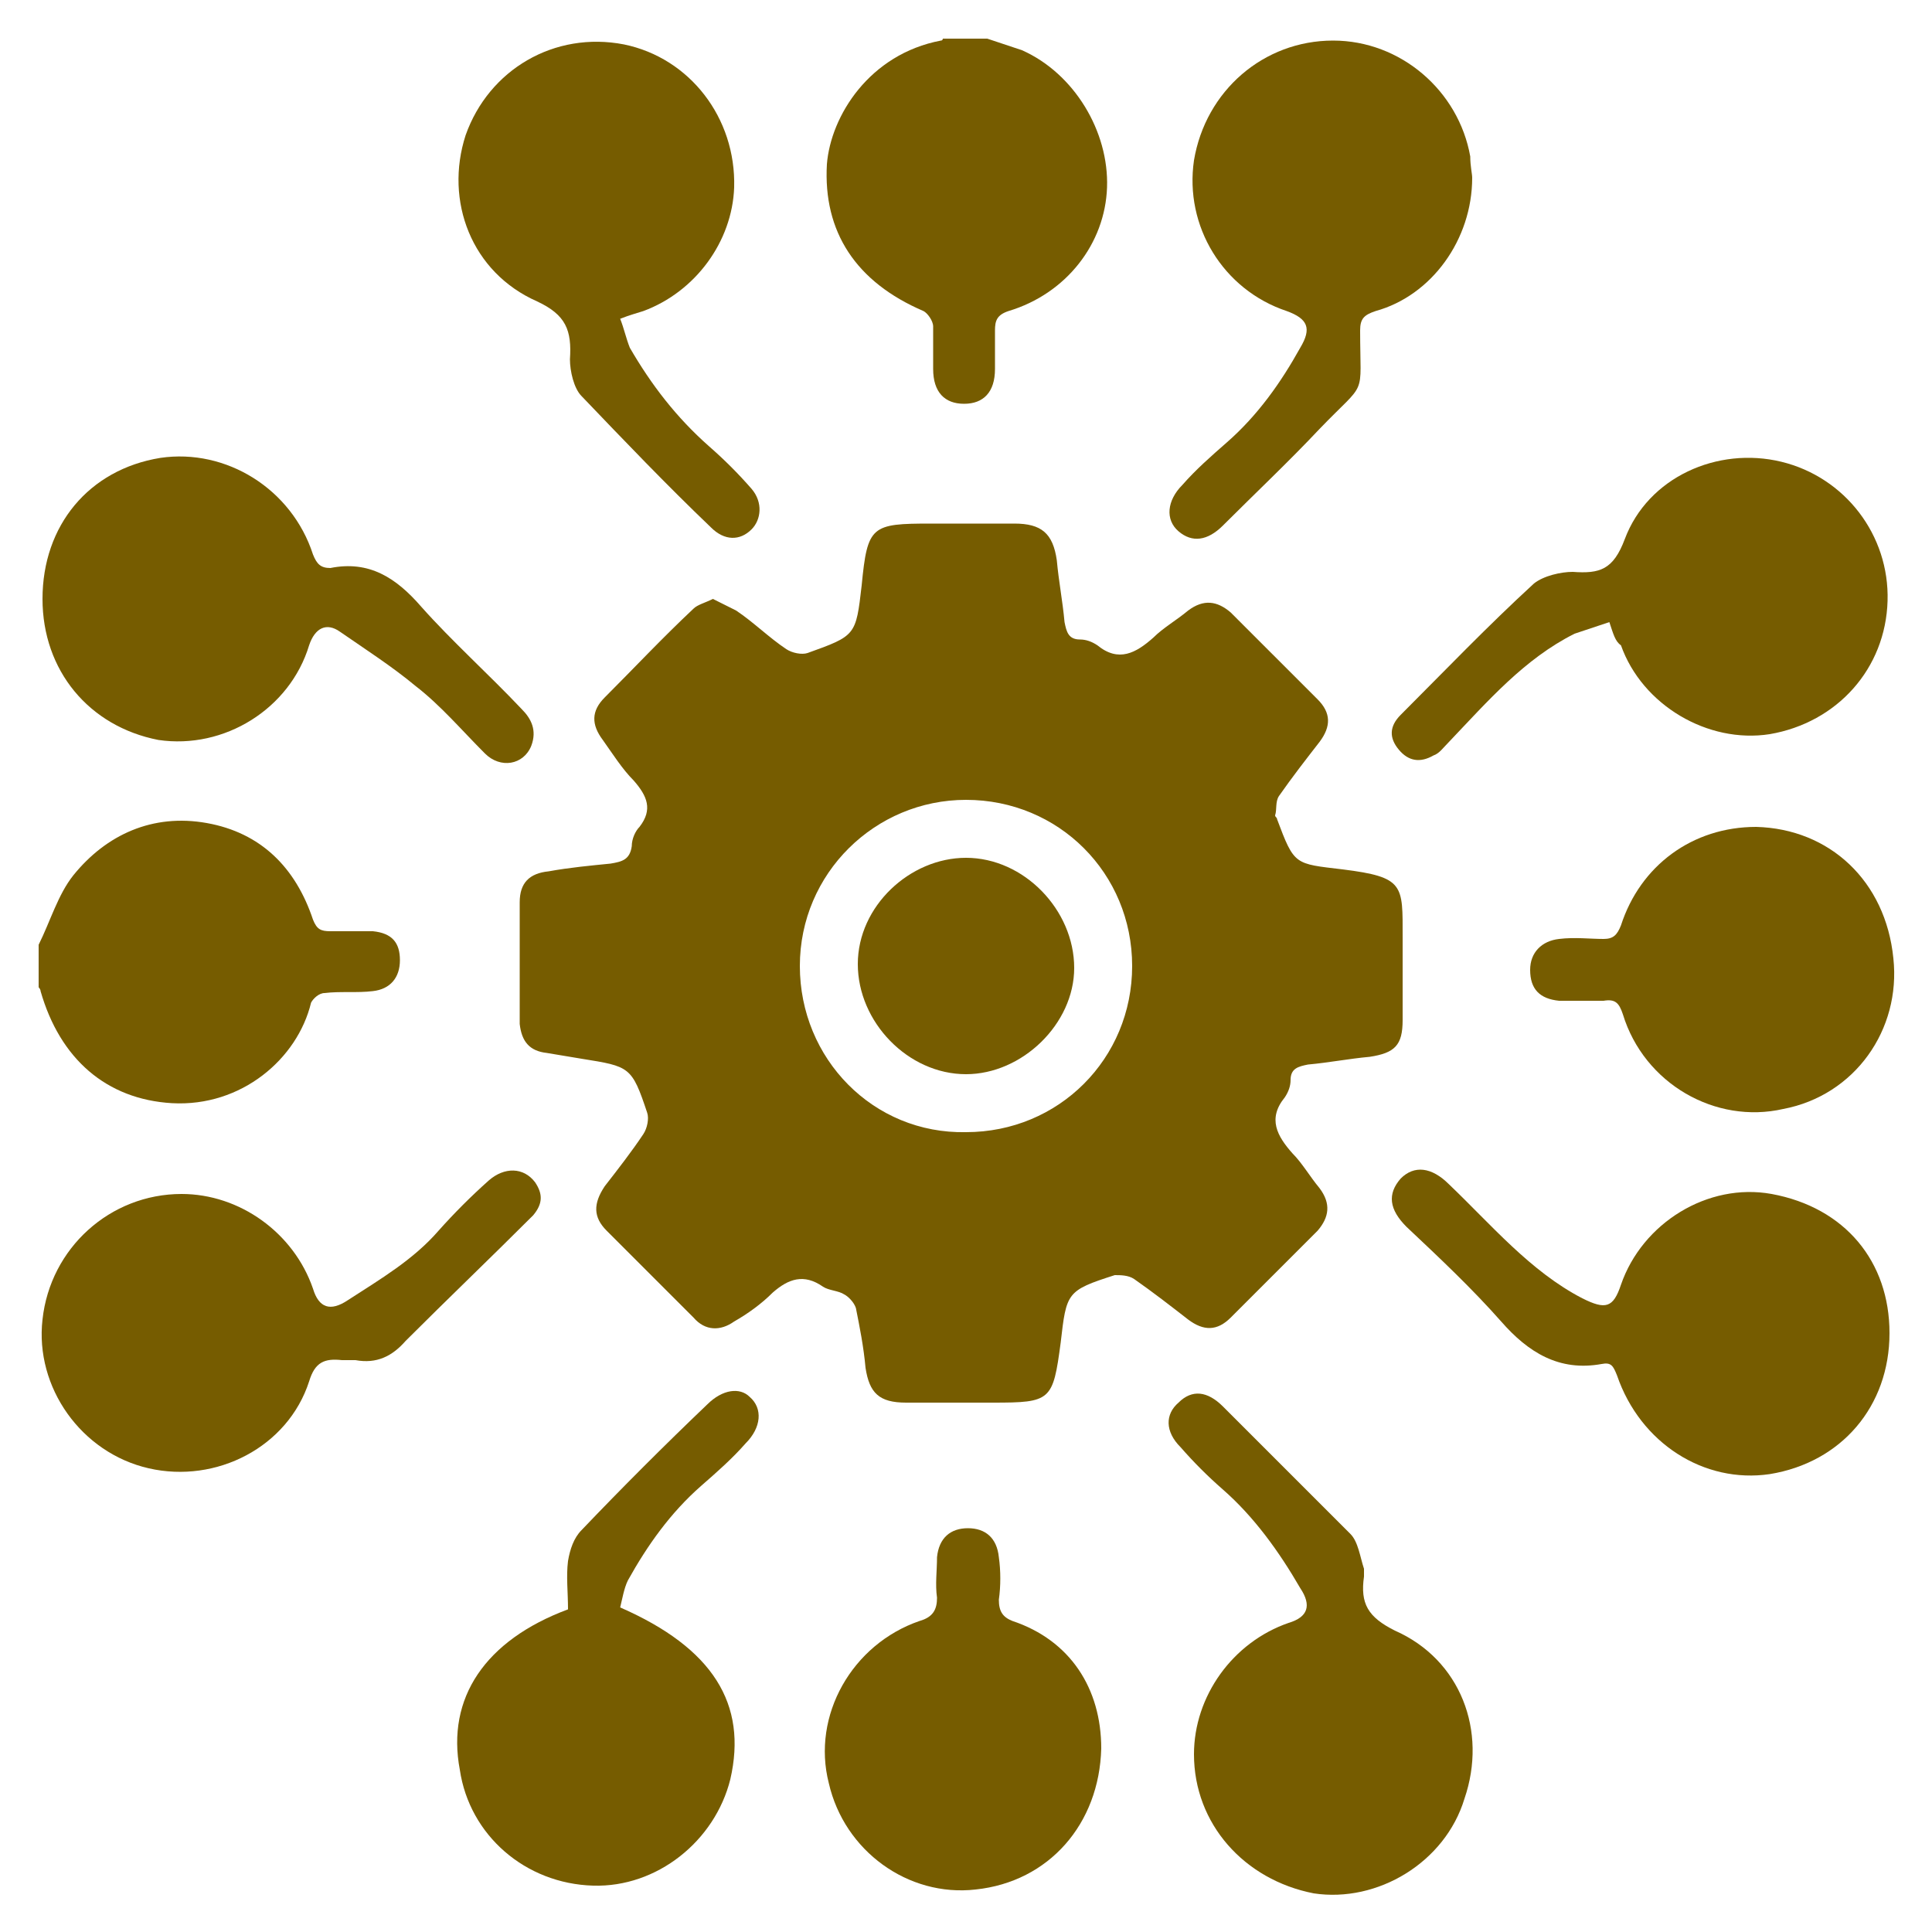
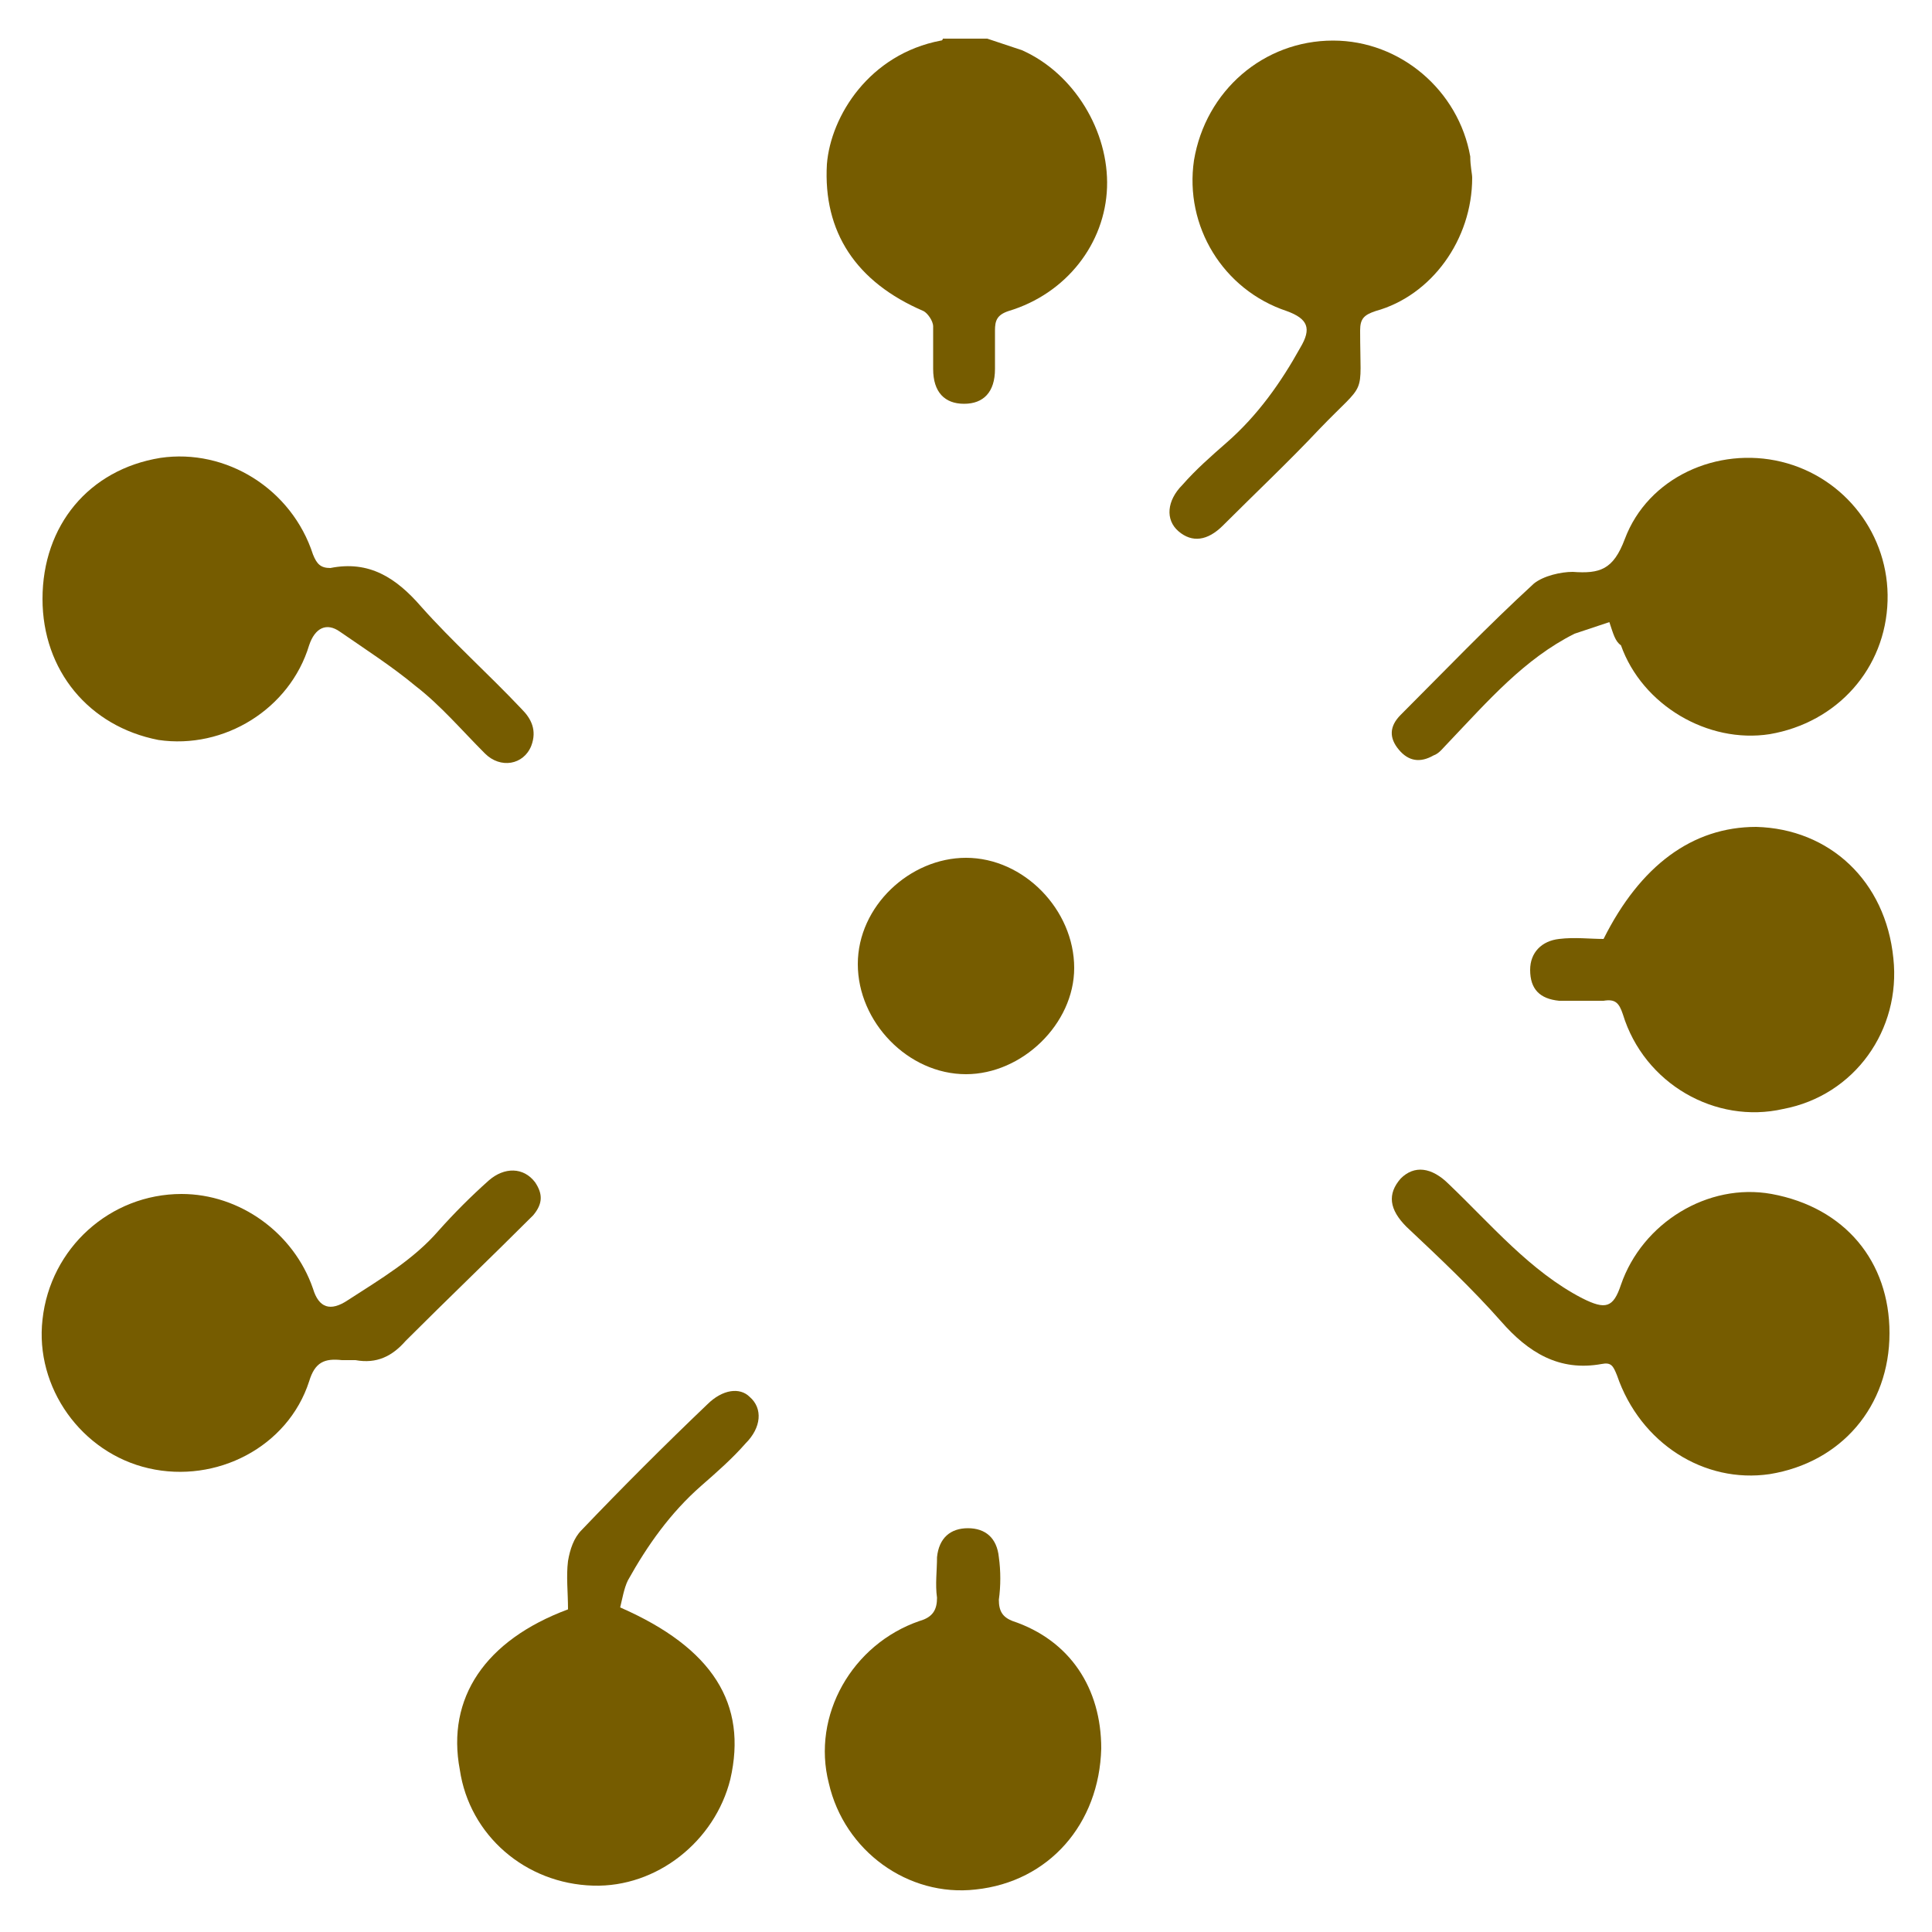
<svg xmlns="http://www.w3.org/2000/svg" version="1.1" id="Layer_1" x="0px" y="0px" width="100px" height="100px" viewBox="0 0 100 100" style="enable-background:new 0 0 100 100;" xml:space="preserve">
  <style type="text/css">
	.st0{fill-rule:evenodd;clip-rule:evenodd;fill:#765C00;}
</style>
  <g>
    <path class="st0" d="M51.1,2c0.6,0.2,1.2,0.4,1.8,0.6c2.7,1.2,4.5,4.2,4.4,7.1c-0.1,2.9-2.1,5.5-5.1,6.4c-0.6,0.2-0.7,0.5-0.7,1   c0,0.7,0,1.3,0,2c0,1.2-0.6,1.8-1.6,1.8c-1,0-1.6-0.6-1.6-1.8c0-0.7,0-1.4,0-2.2c0-0.3-0.3-0.7-0.5-0.8c-3.5-1.5-5.2-4.1-5-7.6   C43,6,45,2.8,48.7,2.1c0.1,0,0.1-0.1,0.1-0.1C49.6,2,50.4,2,51.1,2z" />
-     <path class="st0" d="M2,48.9c0.6-1.2,1-2.6,1.8-3.6c1.7-2.1,4.1-3.2,6.9-2.7c2.8,0.5,4.6,2.3,5.5,5c0.2,0.5,0.4,0.6,0.9,0.6   c0.7,0,1.5,0,2.2,0c1,0.1,1.4,0.6,1.4,1.5c0,0.9-0.5,1.5-1.4,1.6c-0.8,0.1-1.7,0-2.5,0.1c-0.3,0-0.6,0.3-0.7,0.5   c-0.7,2.9-3.6,5.4-7.2,5.2c-3.4-0.2-5.8-2.3-6.8-5.8c0-0.1-0.1-0.2-0.1-0.2C2,50.4,2,49.6,2,48.9z" />
-     <path class="st0" d="M36.9,31c0.4,0.2,0.8,0.4,1.2,0.6c0.9,0.6,1.7,1.4,2.6,2c0.3,0.2,0.8,0.3,1.1,0.2c2.5-0.9,2.5-0.9,2.8-3.5   c0.3-3.1,0.5-3.2,3.6-3.2c1.4,0,2.9,0,4.3,0c1.4,0,2,0.5,2.2,1.9c0.1,1.1,0.3,2.1,0.4,3.2c0.1,0.5,0.2,0.9,0.8,0.9   c0.3,0,0.6,0.1,0.9,0.3c1.1,0.9,2,0.4,2.9-0.4c0.5-0.5,1.2-0.9,1.8-1.4c0.8-0.6,1.5-0.5,2.2,0.1c1.5,1.5,3,3,4.5,4.5   c0.7,0.7,0.7,1.4,0.1,2.2c-0.7,0.9-1.4,1.8-2.1,2.8c-0.2,0.3-0.1,0.7-0.2,1c0,0.1,0.1,0.1,0.1,0.2c0.9,2.4,0.9,2.3,3.4,2.6   c3.2,0.4,3.1,0.8,3.1,3.5c0,1.4,0,2.9,0,4.3c0,1.3-0.4,1.7-1.7,1.9c-1.1,0.1-2.1,0.3-3.2,0.4c-0.5,0.1-0.9,0.2-0.9,0.8   c0,0.3-0.1,0.6-0.3,0.9c-0.9,1.1-0.4,2,0.4,2.9c0.5,0.5,0.9,1.2,1.4,1.8c0.6,0.8,0.5,1.5-0.1,2.2c-1.5,1.5-3,3-4.5,4.5   c-0.7,0.7-1.4,0.7-2.2,0.1c-0.9-0.7-1.8-1.4-2.8-2.1c-0.3-0.2-0.7-0.2-1-0.2c-2.5,0.8-2.5,0.9-2.8,3.5c-0.4,3-0.5,3.1-3.5,3.1   c-1.5,0-3,0-4.5,0c-1.4,0-1.9-0.5-2.1-1.8c-0.1-1.1-0.3-2.1-0.5-3.1c-0.1-0.3-0.4-0.6-0.6-0.7c-0.3-0.2-0.8-0.2-1.1-0.4   c-1-0.7-1.8-0.4-2.6,0.3c-0.6,0.6-1.3,1.1-2,1.5c-0.7,0.5-1.5,0.5-2.1-0.2c-1.5-1.5-3-3-4.5-4.5c-0.7-0.7-0.7-1.4-0.1-2.3   c0.7-0.9,1.4-1.8,2-2.7c0.2-0.3,0.3-0.8,0.2-1.1c-0.8-2.4-0.9-2.4-3.4-2.8c-0.6-0.1-1.2-0.2-1.8-0.3c-0.9-0.1-1.3-0.6-1.4-1.5   c0-2.1,0-4.2,0-6.3c0-1,0.5-1.5,1.5-1.6c1.1-0.2,2.2-0.3,3.2-0.4c0.6-0.1,1-0.2,1.1-0.9c0-0.4,0.2-0.8,0.4-1   c0.7-0.9,0.4-1.6-0.3-2.4c-0.6-0.6-1.1-1.4-1.6-2.1c-0.6-0.8-0.6-1.5,0.1-2.2c1.5-1.5,3-3.1,4.6-4.6C36.1,31.3,36.5,31.2,36.9,31z    M50,41.4c-4.7,0-8.6,3.8-8.6,8.6c0,4.8,3.8,8.7,8.6,8.6c4.8,0,8.6-3.8,8.6-8.6C58.6,45.2,54.8,41.4,50,41.4z" />
    <path class="st0" d="M97.8,69c0,3.8-2.5,6.7-6.2,7.3c-3.4,0.5-6.7-1.6-7.9-5.1c-0.2-0.5-0.3-0.7-0.8-0.6c-2.2,0.4-3.8-0.6-5.2-2.2   c-1.5-1.7-3.2-3.3-4.9-4.9c-0.9-0.9-1-1.7-0.3-2.5c0.7-0.7,1.6-0.6,2.5,0.3c2.2,2.1,4.2,4.5,6.9,5.9c1.2,0.6,1.6,0.5,2-0.7   c1.1-3.2,4.5-5.3,7.8-4.7C95.5,62.5,97.8,65.3,97.8,69z" />
-     <path class="st0" d="M61.8,90.8c0-3,2-5.8,4.9-6.8c1-0.3,1.2-0.9,0.6-1.8c-1.1-1.9-2.4-3.7-4-5.1c-0.8-0.7-1.5-1.4-2.2-2.2   c-0.8-0.8-0.8-1.7-0.1-2.3c0.7-0.7,1.5-0.6,2.3,0.2c2.2,2.2,4.4,4.4,6.6,6.6c0.4,0.4,0.5,1.2,0.7,1.8c0,0.1,0,0.3,0,0.4   c-0.2,1.4,0.2,2.1,1.6,2.8c3.4,1.5,4.8,5.2,3.6,8.7c-1,3.3-4.5,5.4-7.8,4.9C64.4,97.3,61.8,94.4,61.8,90.8z" />
    <path class="st0" d="M2.2,31c0-3.8,2.4-6.7,6.1-7.3c3.4-0.5,6.8,1.6,7.9,5c0.2,0.5,0.4,0.7,0.9,0.7c2-0.4,3.4,0.5,4.7,2   c1.6,1.8,3.5,3.5,5.2,5.3c0.5,0.5,0.8,1.1,0.5,1.9c-0.4,1-1.6,1.2-2.4,0.4c-1.2-1.2-2.3-2.5-3.6-3.5c-1.2-1-2.6-1.9-3.9-2.8   c-0.7-0.5-1.3-0.2-1.6,0.7c-1,3.3-4.4,5.4-7.8,4.9C4.6,37.6,2.2,34.7,2.2,31z" />
    <path class="st0" d="M76.2,9.2c0,3.2-2.1,6.1-5,6.9c-0.6,0.2-0.8,0.4-0.8,1c0,3.6,0.4,2.5-2.1,5.1c-1.6,1.7-3.3,3.3-5,5   c-0.8,0.8-1.6,0.9-2.3,0.3c-0.7-0.6-0.6-1.6,0.2-2.4c0.7-0.8,1.5-1.5,2.3-2.2c1.6-1.4,2.8-3.1,3.8-4.9c0.6-1,0.4-1.5-0.7-1.9   c-3.3-1.1-5.3-4.4-4.8-7.8c0.6-3.6,3.6-6.2,7.2-6.2c3.5,0,6.5,2.6,7.1,6C76.1,8.6,76.2,9,76.2,9.2z" />
-     <path class="st0" d="M32.1,16.5c0.2,0.5,0.3,1,0.5,1.5c1.1,1.9,2.4,3.6,4.1,5.1c0.8,0.7,1.5,1.4,2.2,2.2c0.6,0.7,0.5,1.6,0,2.1   c-0.6,0.6-1.4,0.6-2.1-0.1c-2.3-2.2-4.5-4.5-6.7-6.8c-0.4-0.4-0.6-1.3-0.6-1.9c0.1-1.5-0.2-2.3-1.7-3c-3.4-1.5-4.8-5.2-3.7-8.6   c1.2-3.4,4.6-5.4,8.2-4.7C35.7,3,38.1,6.1,38,9.7c-0.1,2.8-2,5.4-4.7,6.4C33,16.2,32.6,16.3,32.1,16.5z" />
    <path class="st0" d="M9.4,61.8c3,0,5.8,2,6.8,4.9c0.3,1,0.9,1.2,1.8,0.6c1.7-1.1,3.4-2.1,4.7-3.6c0.8-0.9,1.7-1.8,2.6-2.6   c0.8-0.7,1.8-0.7,2.4,0.1c0.4,0.6,0.4,1.1-0.1,1.7c-2.2,2.2-4.4,4.3-6.6,6.5c-0.7,0.8-1.5,1.2-2.6,1c-0.2,0-0.5,0-0.7,0   c-0.9-0.1-1.4,0.1-1.7,1.1c-1.1,3.4-4.8,5.3-8.3,4.5c-3.5-0.8-5.9-4.2-5.5-7.7C2.6,64.6,5.7,61.8,9.4,61.8z" />
    <path class="st0" d="M29.4,83.3c0-0.9-0.1-1.7,0-2.5c0.1-0.6,0.3-1.2,0.7-1.6c2.1-2.2,4.3-4.4,6.5-6.5c0.8-0.8,1.7-0.9,2.2-0.4   c0.7,0.6,0.6,1.6-0.2,2.4c-0.7,0.8-1.5,1.5-2.3,2.2c-1.6,1.4-2.8,3.1-3.8,4.9c-0.2,0.4-0.3,1-0.4,1.4c4.8,2.1,6.6,5,5.7,8.9   c-0.8,3.2-3.8,5.6-7.1,5.5c-3.5-0.1-6.4-2.6-6.9-6C23.1,87.9,25.1,84.9,29.4,83.3z" />
    <path class="st0" d="M83.3,32.2c-0.6,0.2-1.2,0.4-1.8,0.6c-2.6,1.3-4.5,3.5-6.5,5.6c-0.3,0.3-0.5,0.6-0.8,0.7   c-0.7,0.4-1.3,0.3-1.8-0.3c-0.5-0.6-0.5-1.2,0.1-1.8c2.3-2.3,4.5-4.6,6.9-6.8c0.5-0.4,1.4-0.6,2-0.6c1.4,0.1,2.1-0.1,2.7-1.7   c1.2-3.2,4.8-4.8,8.1-4c3.3,0.8,5.6,3.8,5.5,7.2c-0.1,3.5-2.6,6.3-6.1,6.9c-3.2,0.5-6.6-1.5-7.7-4.6C83.6,33.2,83.5,32.8,83.3,32.2   z" />
-     <path class="st0" d="M90.9,42.8c3.8,0.1,6.7,2.8,7.1,6.8c0.4,3.7-2,7.1-5.7,7.8c-3.5,0.8-7.2-1.3-8.3-4.9c-0.2-0.6-0.4-0.8-1-0.7   c-0.8,0-1.6,0-2.3,0c-1-0.1-1.5-0.6-1.5-1.6c0-0.9,0.6-1.5,1.5-1.6c0.8-0.1,1.6,0,2.3,0c0.5,0,0.7-0.2,0.9-0.7   C84.9,44.8,87.6,42.8,90.9,42.8z" />
+     <path class="st0" d="M90.9,42.8c3.8,0.1,6.7,2.8,7.1,6.8c0.4,3.7-2,7.1-5.7,7.8c-3.5,0.8-7.2-1.3-8.3-4.9c-0.2-0.6-0.4-0.8-1-0.7   c-0.8,0-1.6,0-2.3,0c-1-0.1-1.5-0.6-1.5-1.6c0-0.9,0.6-1.5,1.5-1.6c0.8-0.1,1.6,0,2.3,0C84.9,44.8,87.6,42.8,90.9,42.8z" />
    <path class="st0" d="M57,90.5c-0.1,3.9-2.7,6.9-6.5,7.3c-3.5,0.4-6.8-2-7.6-5.5c-0.9-3.5,1.2-7.2,4.7-8.4c0.7-0.2,0.9-0.6,0.9-1.2   c-0.1-0.7,0-1.4,0-2.1c0.1-1,0.7-1.5,1.6-1.5c0.9,0,1.5,0.5,1.6,1.5c0.1,0.7,0.1,1.5,0,2.2c0,0.6,0.2,0.9,0.7,1.1   C55.4,84.9,57,87.4,57,90.5z" />
    <path class="st0" d="M50,55.6c-3,0-5.6-2.7-5.6-5.7c0-3,2.7-5.5,5.6-5.5c3,0,5.6,2.7,5.6,5.7C55.6,53,52.9,55.6,50,55.6z" />
  </g>
</svg>